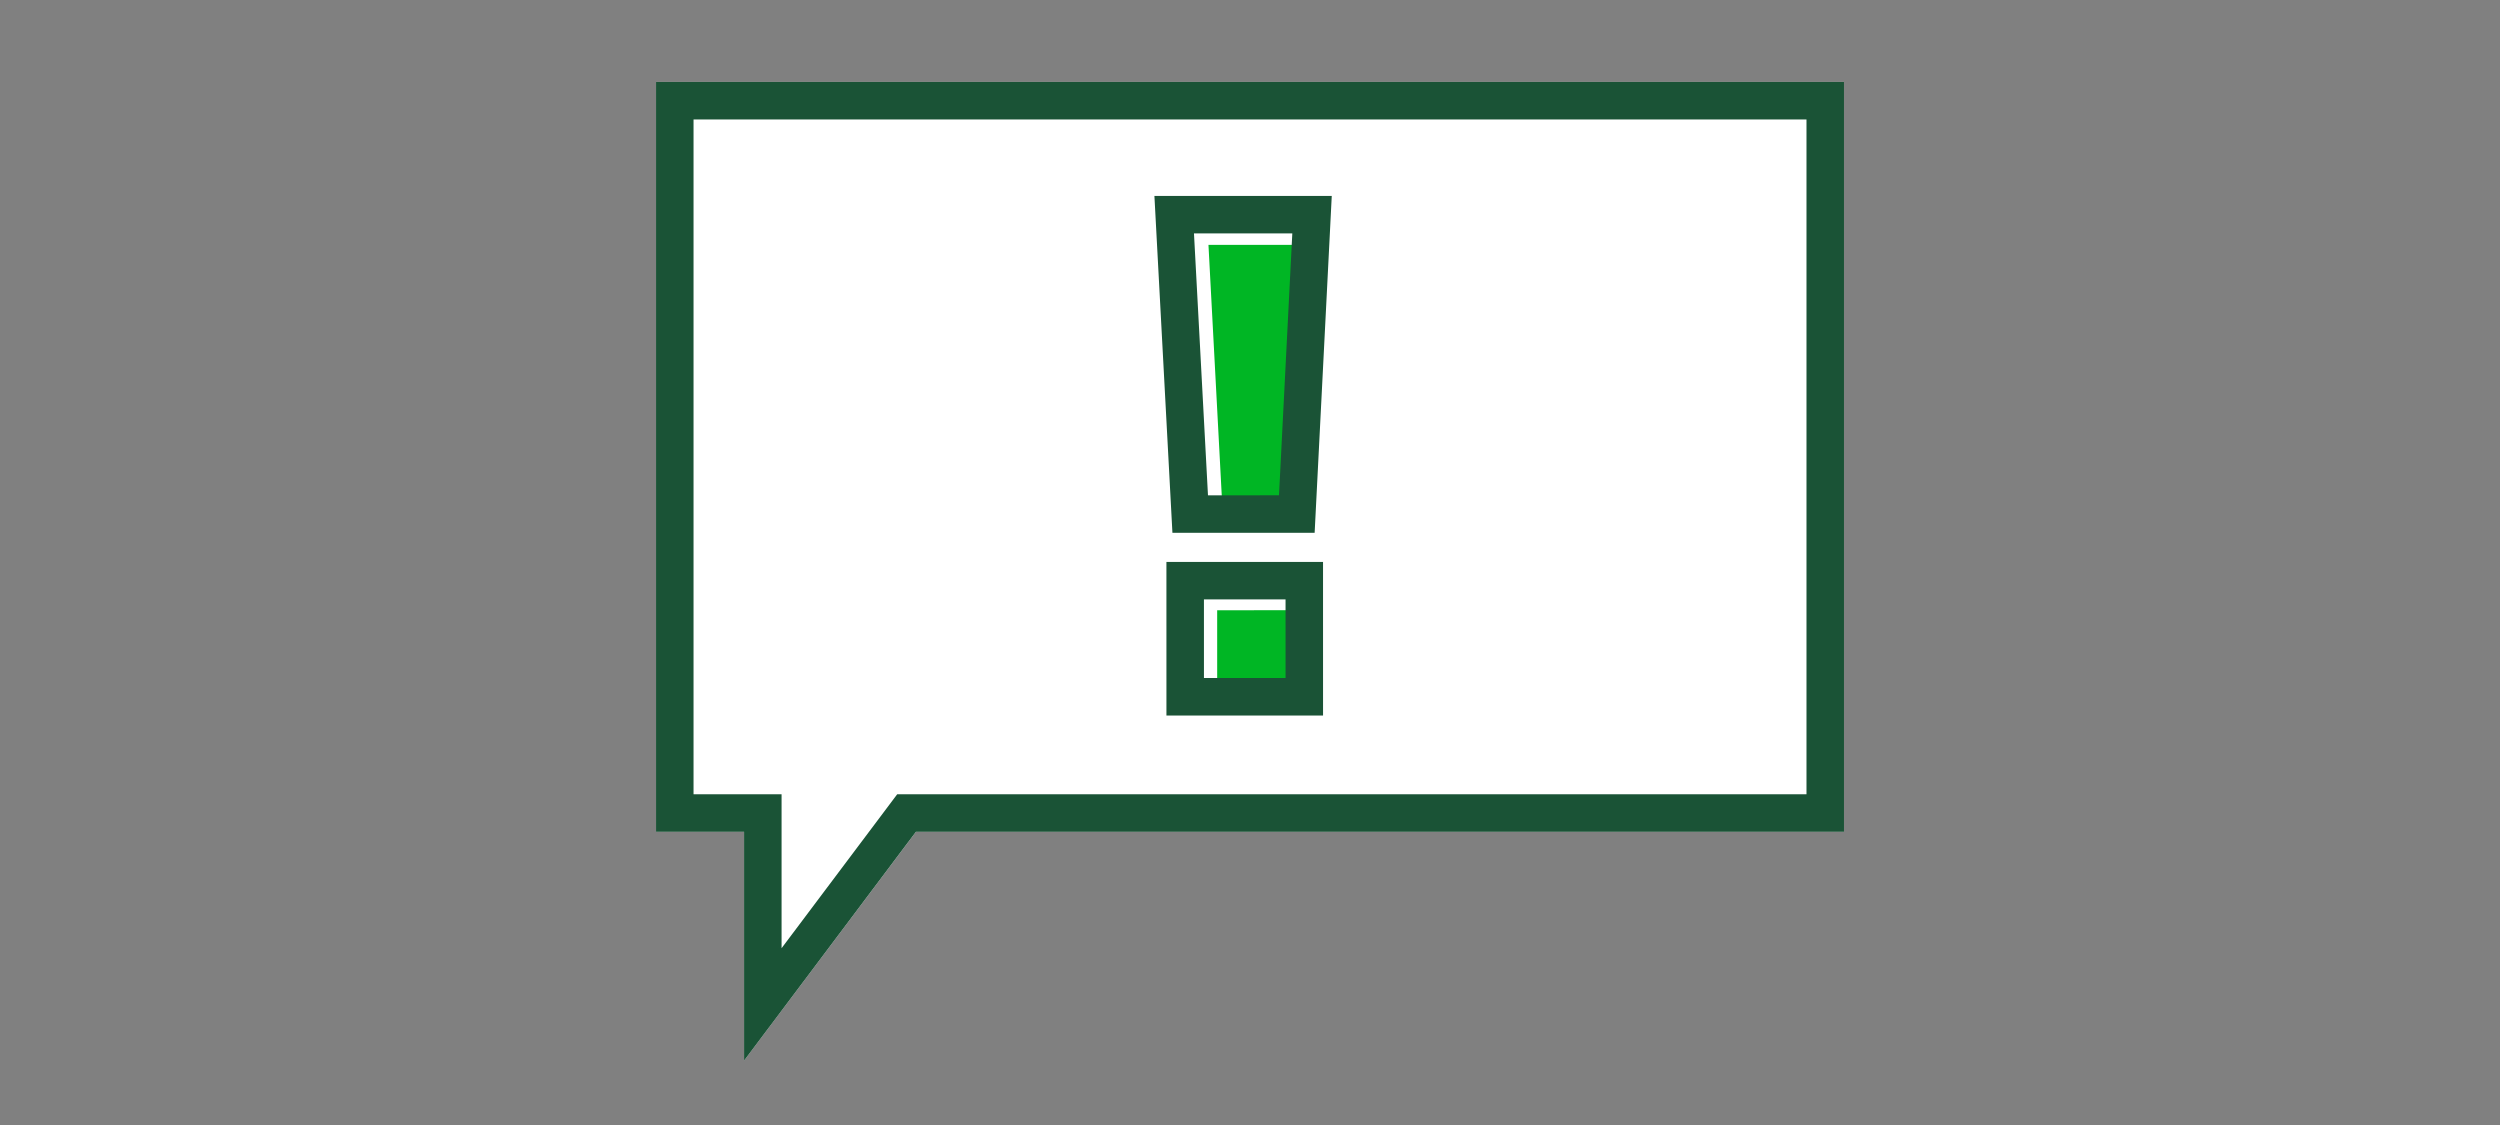
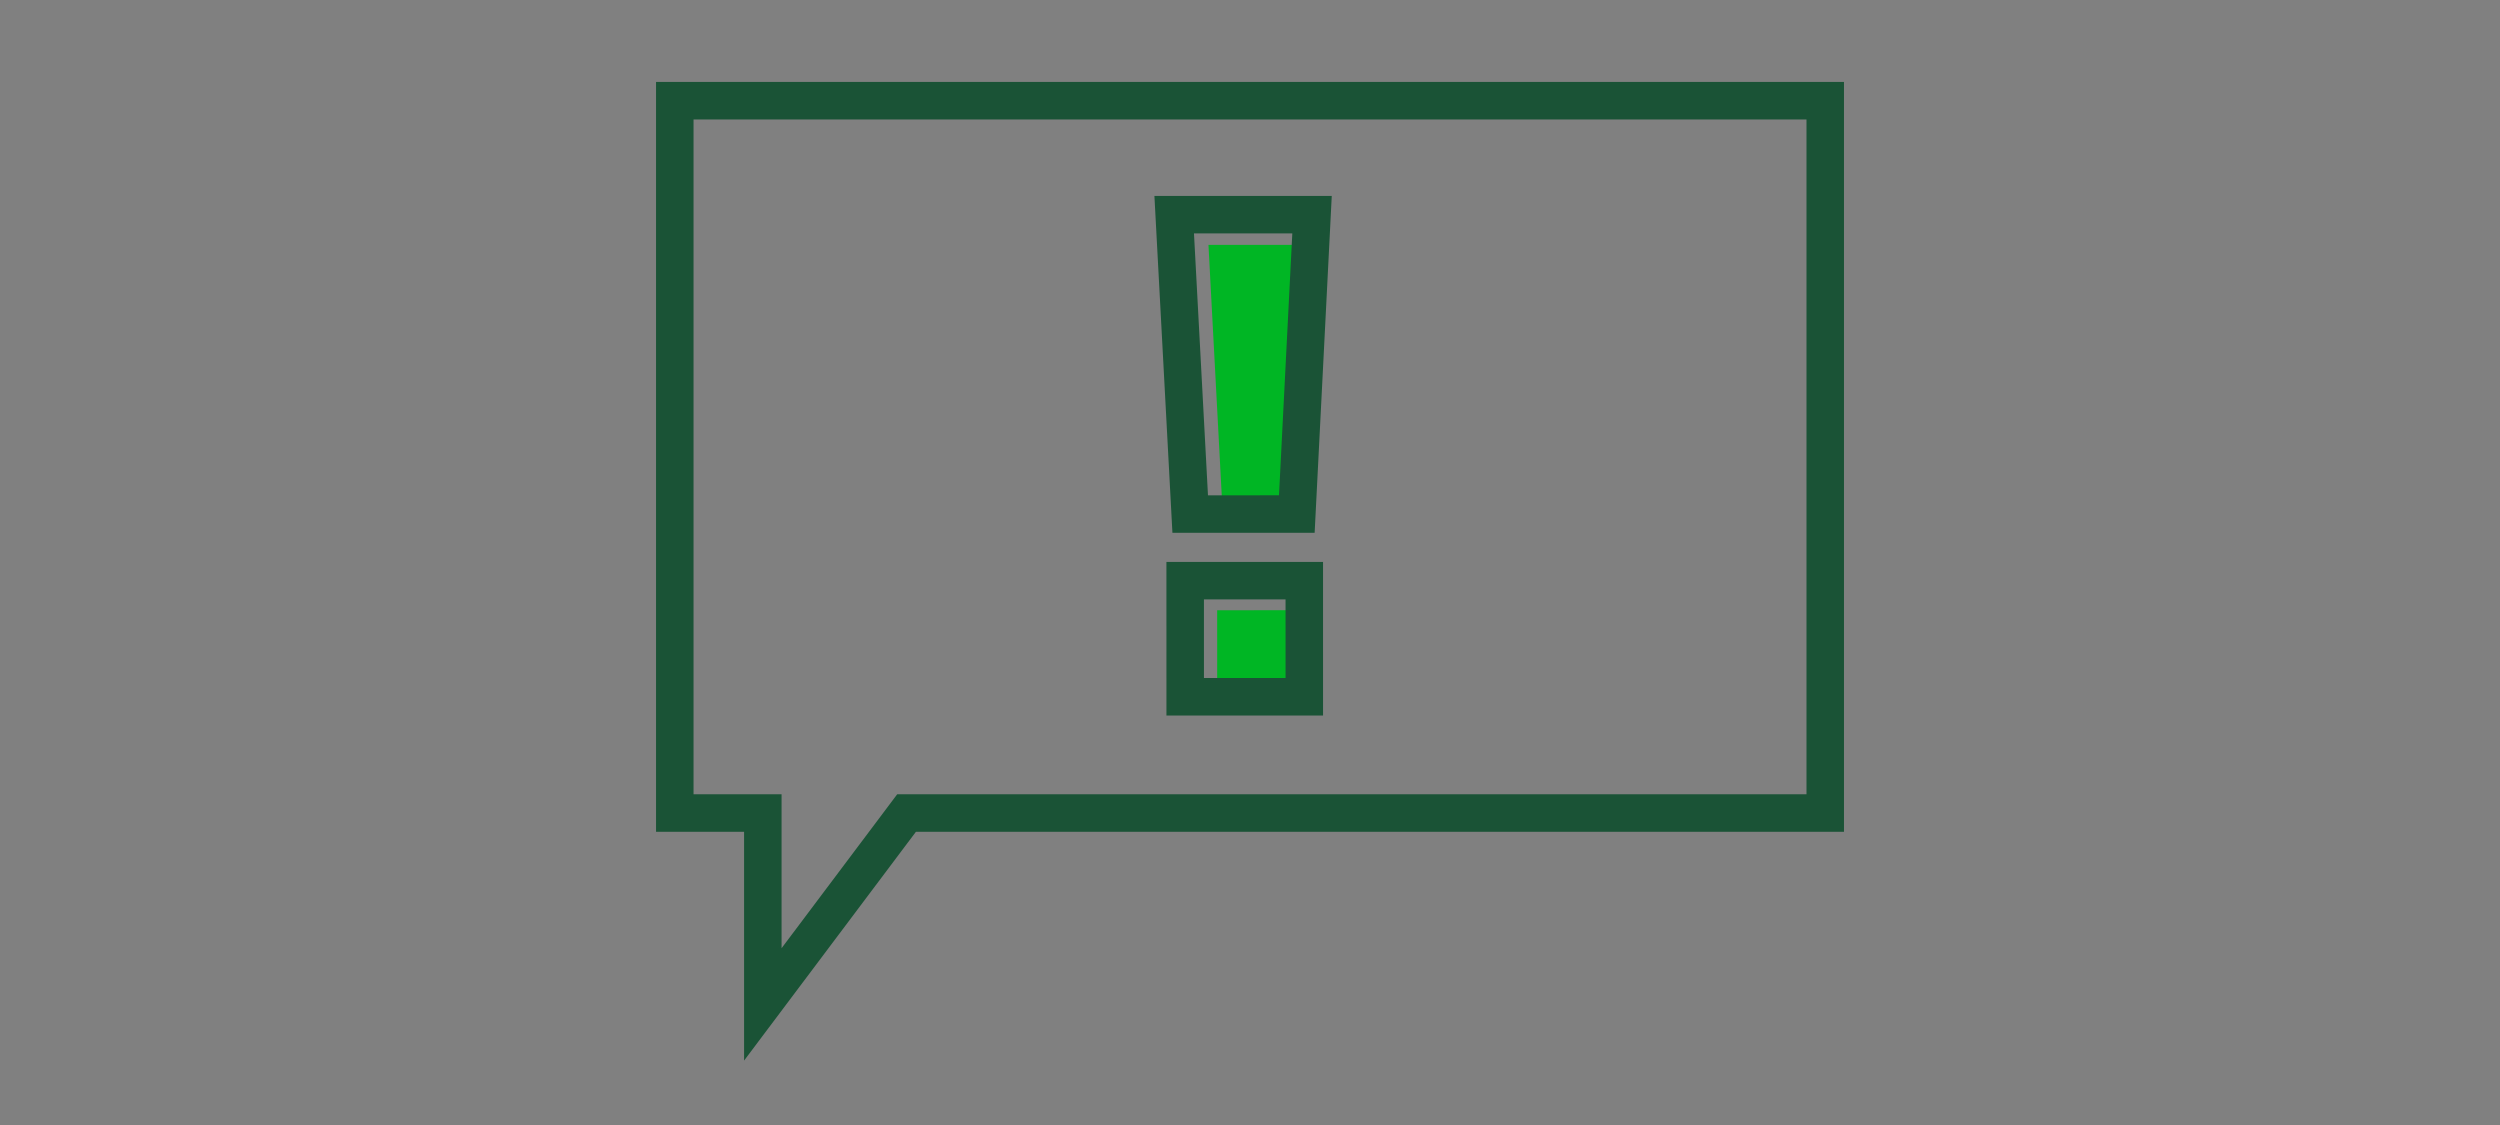
<svg xmlns="http://www.w3.org/2000/svg" id="LINE_ART_STROKE" data-name="LINE ART / STROKE" viewBox="0 0 200 90">
  <rect x="0" y="0" width="200" height="90" fill="#808080" stroke="none" />
  <title>complaints_smp_200x90</title>
  <g>
-     <polygon points="147.515 6.555 147.515 66.545 73.275 66.545 59.525 84.845 59.525 66.545 52.485 66.545 52.485 6.555 147.515 6.555" style="fill: #fff" />
    <polygon points="146.019 8.057 53.983 8.057 53.983 65.042 61.026 65.042 61.026 80.352 72.525 65.042 146.019 65.042 146.019 8.057" style="fill: none;stroke: #1a5336;stroke-linecap: round;stroke-miterlimit: 10;stroke-width: 3px" />
    <g>
      <path d="M96.677,19.588l7.867-.001L103.528,41.638l-5.682.001Zm.697,29.231,6.979-.001.001,6.238-6.979.001Z" style="fill: #00b624" />
      <path d="M103.385,18.672l-1.065,20.952-5.682.001L95.518,18.673l7.867-.001m-.541,29.281.001,6.288-6.529.001-.001-6.288,6.529-.001m3.697-32.281-3.157 0-7.867.001-3.164 0.0.169,3.16,1.12,20.952.152,2.84,2.844-0,5.682-.001,2.851-0.0.145-2.847,1.065-20.952.16-3.153Zm-.698,29.281-3,0-6.529.001-3,0.0 0,3,.001,6.288 0,3,3-0,6.529-.001,3-0-0-3-.001-6.288-0-3Z" style="fill: #1a5336" />
    </g>
  </g>
</svg>